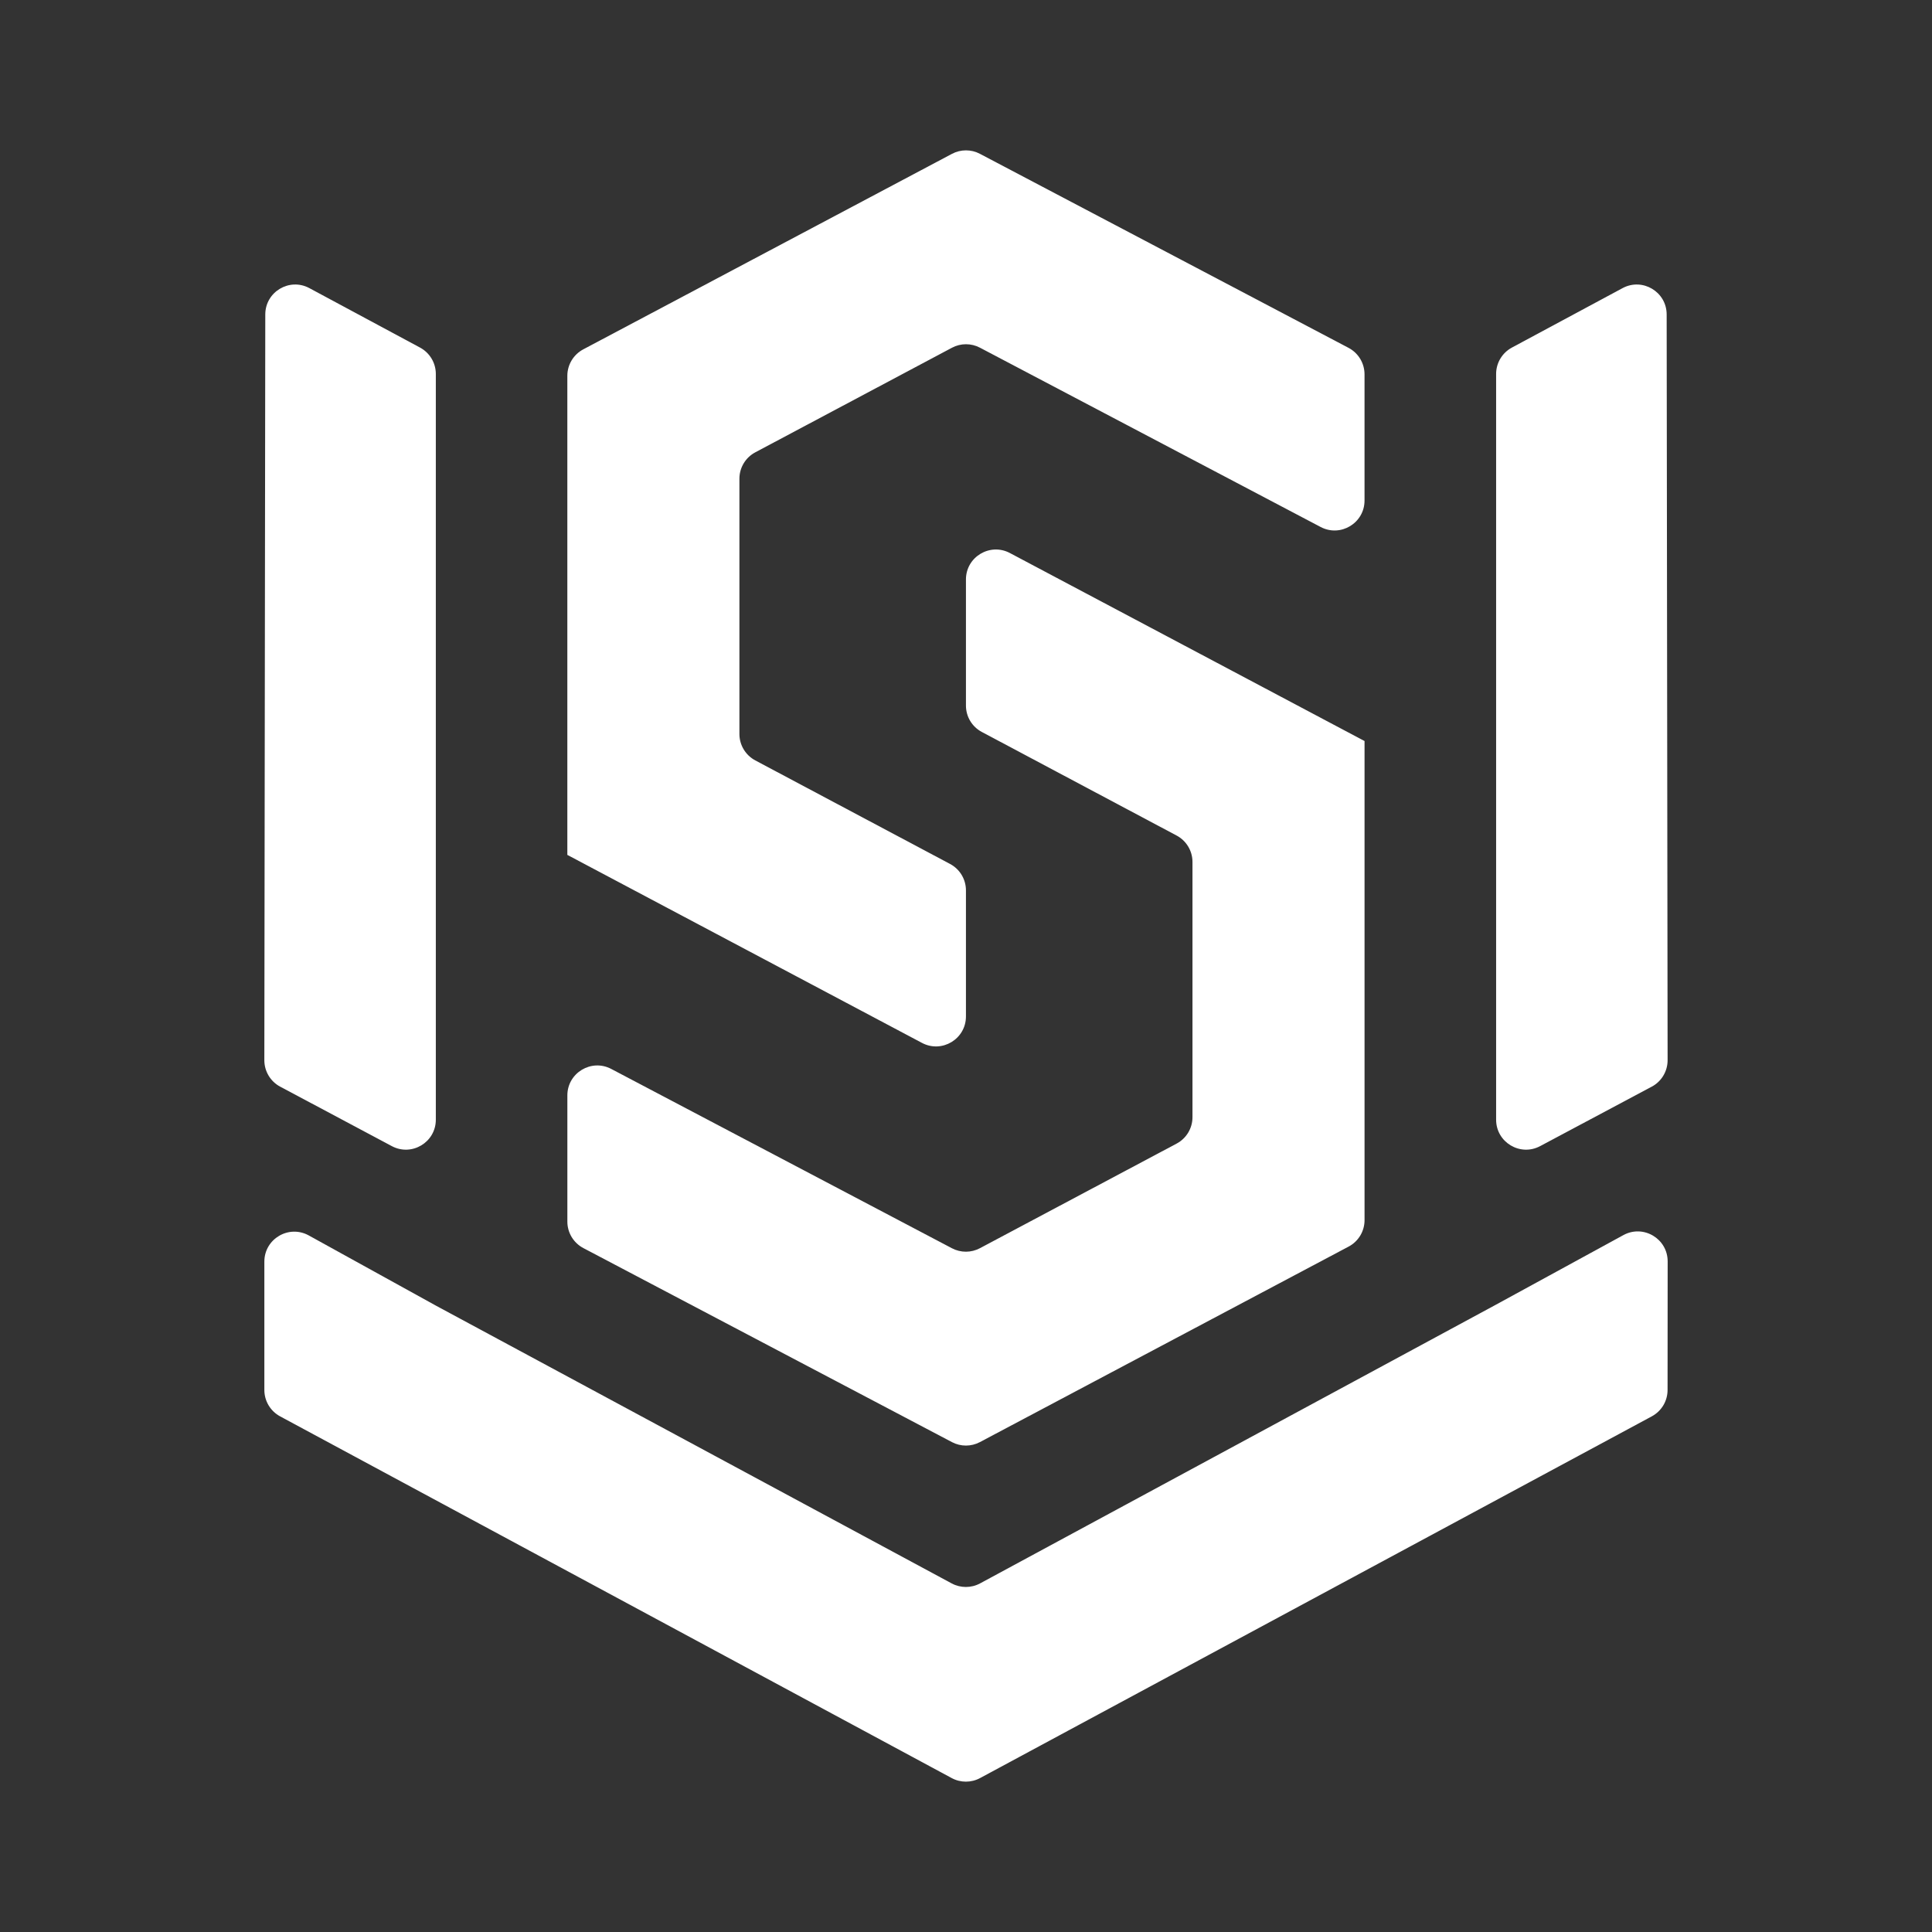
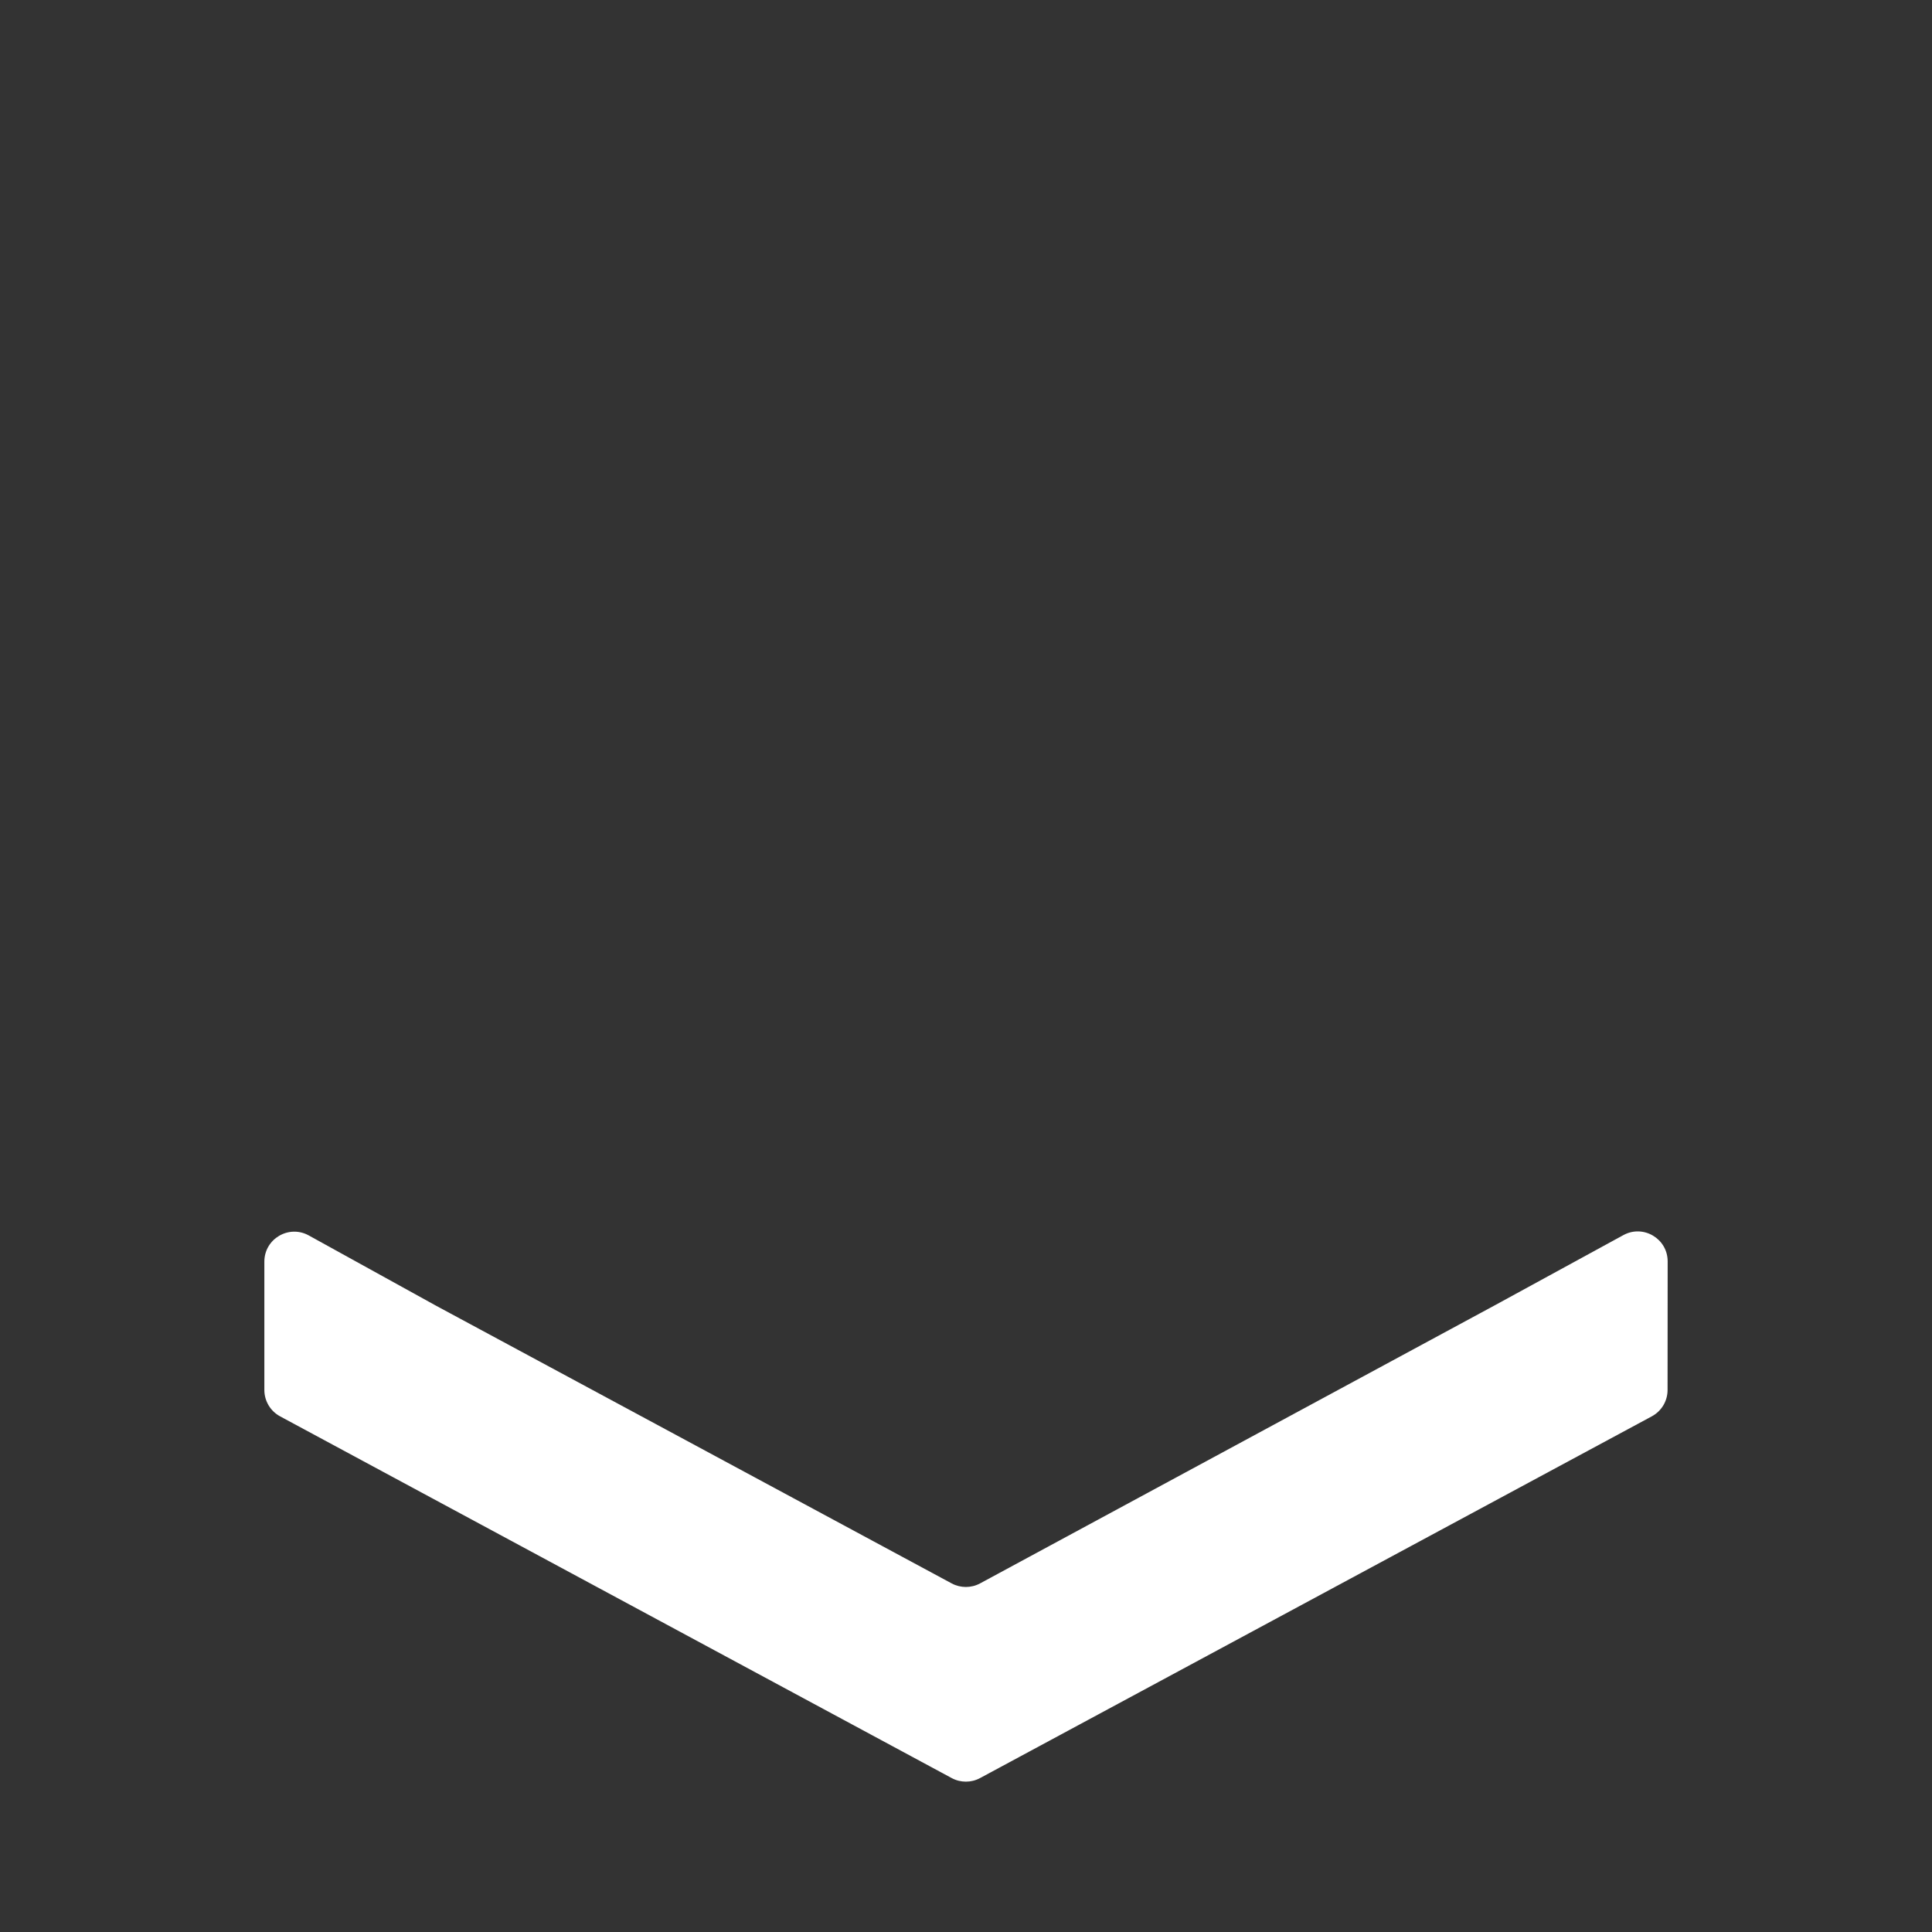
<svg xmlns="http://www.w3.org/2000/svg" width="415px" height="415px" viewBox="0 0 415 415" version="1.1">
  <rect x="0" y="0" width="415" height="415" fill="#333333" stroke="none" />
  <g id="surface1">
-     <path style=" stroke:none;fill-rule:nonzero;fill:rgb(100%,100%,100%);fill-opacity:1;" d="M 125.285 75.043 C 123.184 76.156 121.867 78.344 121.867 80.723 L 121.867 183.668 L 121.895 183.652 L 121.902 183.652 L 198.047 224.02 C 202.328 226.289 207.488 223.184 207.488 218.34 L 207.488 191.258 C 207.488 188.879 206.18 186.695 204.078 185.582 L 162.242 163.34 C 160.145 162.227 158.828 160.039 158.828 157.664 L 158.828 102.836 C 158.828 100.457 160.141 98.273 162.242 97.16 L 204.484 74.695 C 206.363 73.695 208.613 73.691 210.496 74.684 L 283.684 113.203 C 287.965 115.453 293.105 112.352 293.105 107.512 L 293.105 80.41 C 293.105 78.023 291.785 75.832 289.672 74.719 L 210.488 33.039 C 208.609 32.047 206.359 32.051 204.484 33.047 Z M 125.285 75.043 " />
-     <path style=" stroke:none;fill-rule:nonzero;fill:rgb(100%,100%,100%);fill-opacity:1;" d="M 293.074 159.16 L 216.93 118.793 C 212.648 116.523 207.488 119.629 207.488 124.473 L 207.488 151.555 C 207.488 153.934 208.797 156.117 210.902 157.23 L 252.734 179.473 C 254.832 180.586 256.148 182.773 256.148 185.148 L 256.148 239.977 C 256.148 242.355 254.836 244.539 252.734 245.652 L 210.492 268.117 C 208.613 269.117 206.363 269.121 204.48 268.129 L 131.293 229.609 C 127.012 227.359 121.871 230.465 121.871 235.301 L 121.871 262.402 C 121.871 264.789 123.195 266.98 125.309 268.094 L 204.488 309.773 C 206.367 310.766 208.617 310.762 210.492 309.766 L 289.691 267.77 C 291.797 266.656 293.109 264.469 293.109 262.09 L 293.109 159.145 L 293.082 159.16 Z M 293.074 159.16 " />
    <path style=" stroke:none;fill-rule:nonzero;fill:rgb(100%,100%,100%);fill-opacity:1;" d="M 358.219 270.953 L 358.199 298.578 C 358.199 300.941 356.898 303.113 354.816 304.234 L 210.523 381.934 C 208.621 382.961 206.332 382.961 204.426 381.934 L 60.168 304.238 C 58.086 303.113 56.785 300.941 56.785 298.578 L 56.785 271.004 C 56.785 266.105 62.039 263.012 66.324 265.375 L 93.742 280.512 L 204.422 340.121 C 206.328 341.145 208.621 341.145 210.527 340.117 L 321.363 280.234 L 348.707 265.305 C 352.992 262.965 358.223 266.07 358.219 270.953 Z M 358.219 270.953 " />
-     <path style=" stroke:none;fill-rule:nonzero;fill:rgb(100%,100%,100%);fill-opacity:1;" d="M 354.801 233.418 L 330.824 246.191 C 326.543 248.473 321.371 245.367 321.371 240.516 L 321.371 80.328 C 321.371 77.961 322.672 75.789 324.758 74.664 L 348.531 61.891 C 352.812 59.586 358 62.684 358.004 67.547 L 358.207 227.738 C 358.207 230.117 356.898 232.305 354.801 233.422 Z M 354.801 233.418 " />
-     <path style=" stroke:none;fill-rule:nonzero;fill:rgb(100%,100%,100%);fill-opacity:1;" d="M 60.188 233.418 L 84.164 246.191 C 88.445 248.473 93.617 245.367 93.617 240.516 L 93.617 80.328 C 93.617 77.961 92.316 75.789 90.23 74.664 L 66.457 61.891 C 62.176 59.586 56.988 62.684 56.984 67.547 L 56.781 227.738 C 56.781 230.117 58.09 232.305 60.188 233.422 Z M 60.188 233.418 " />
  </g>
</svg>